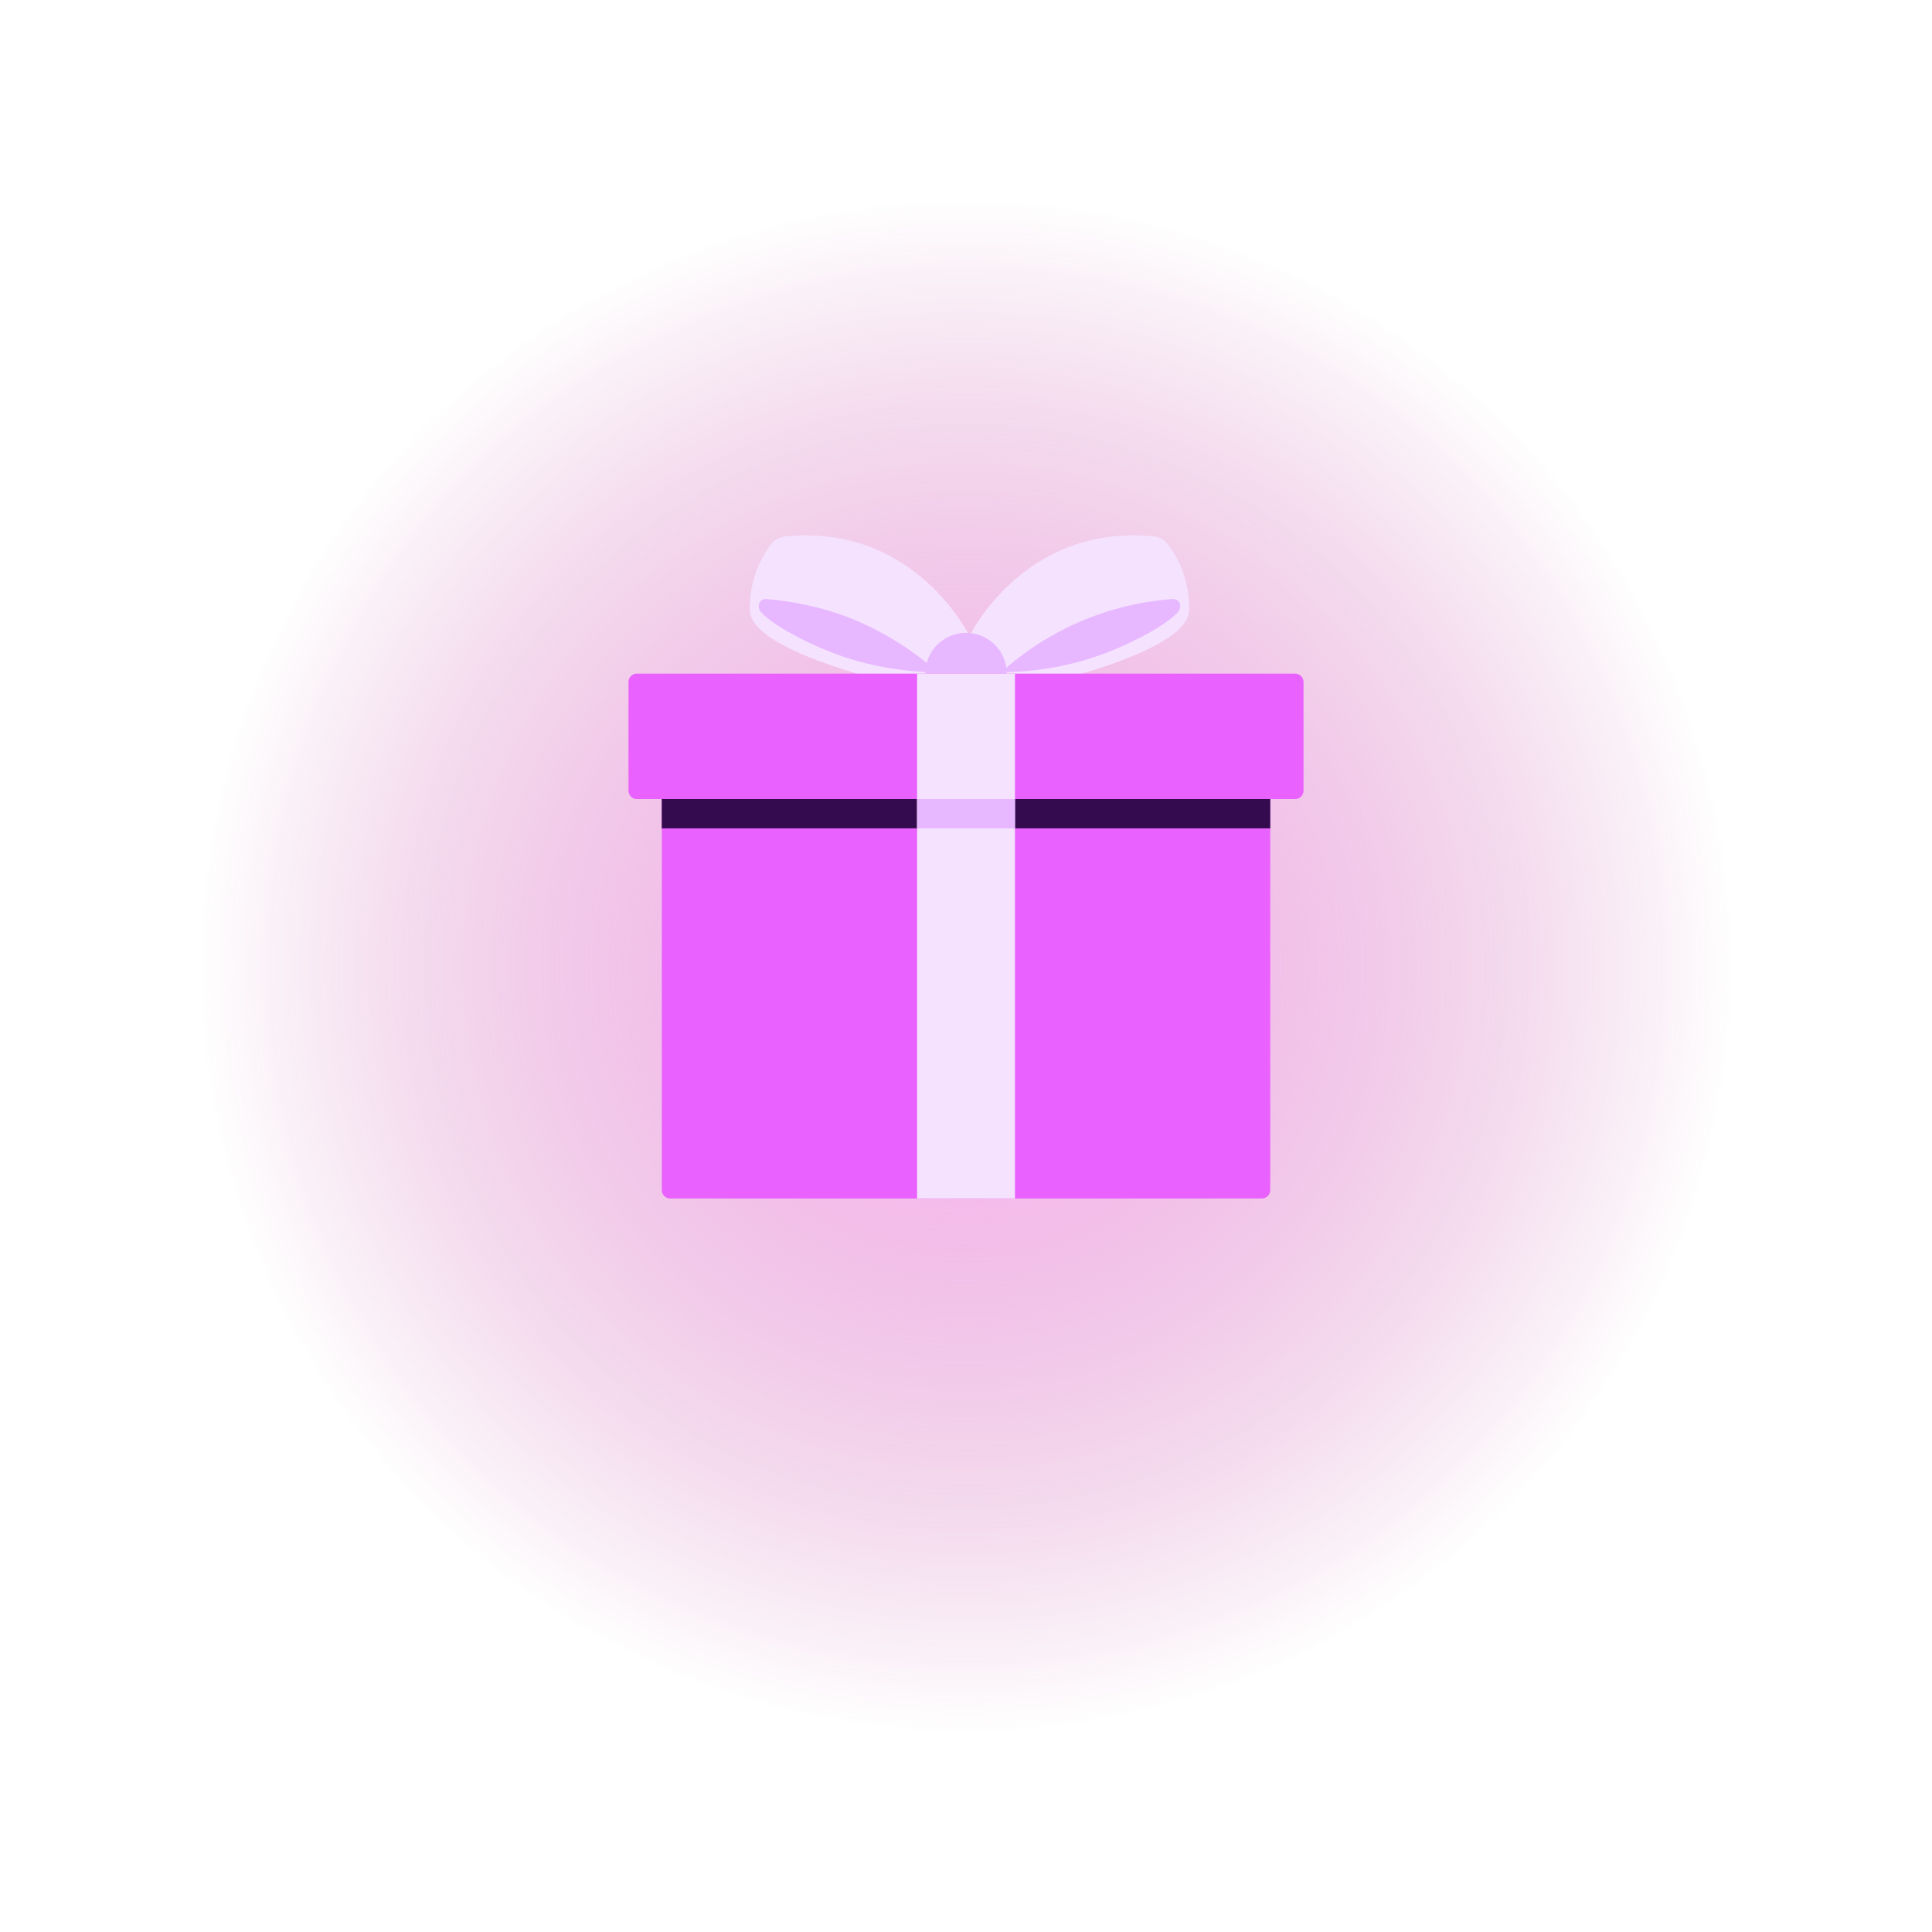
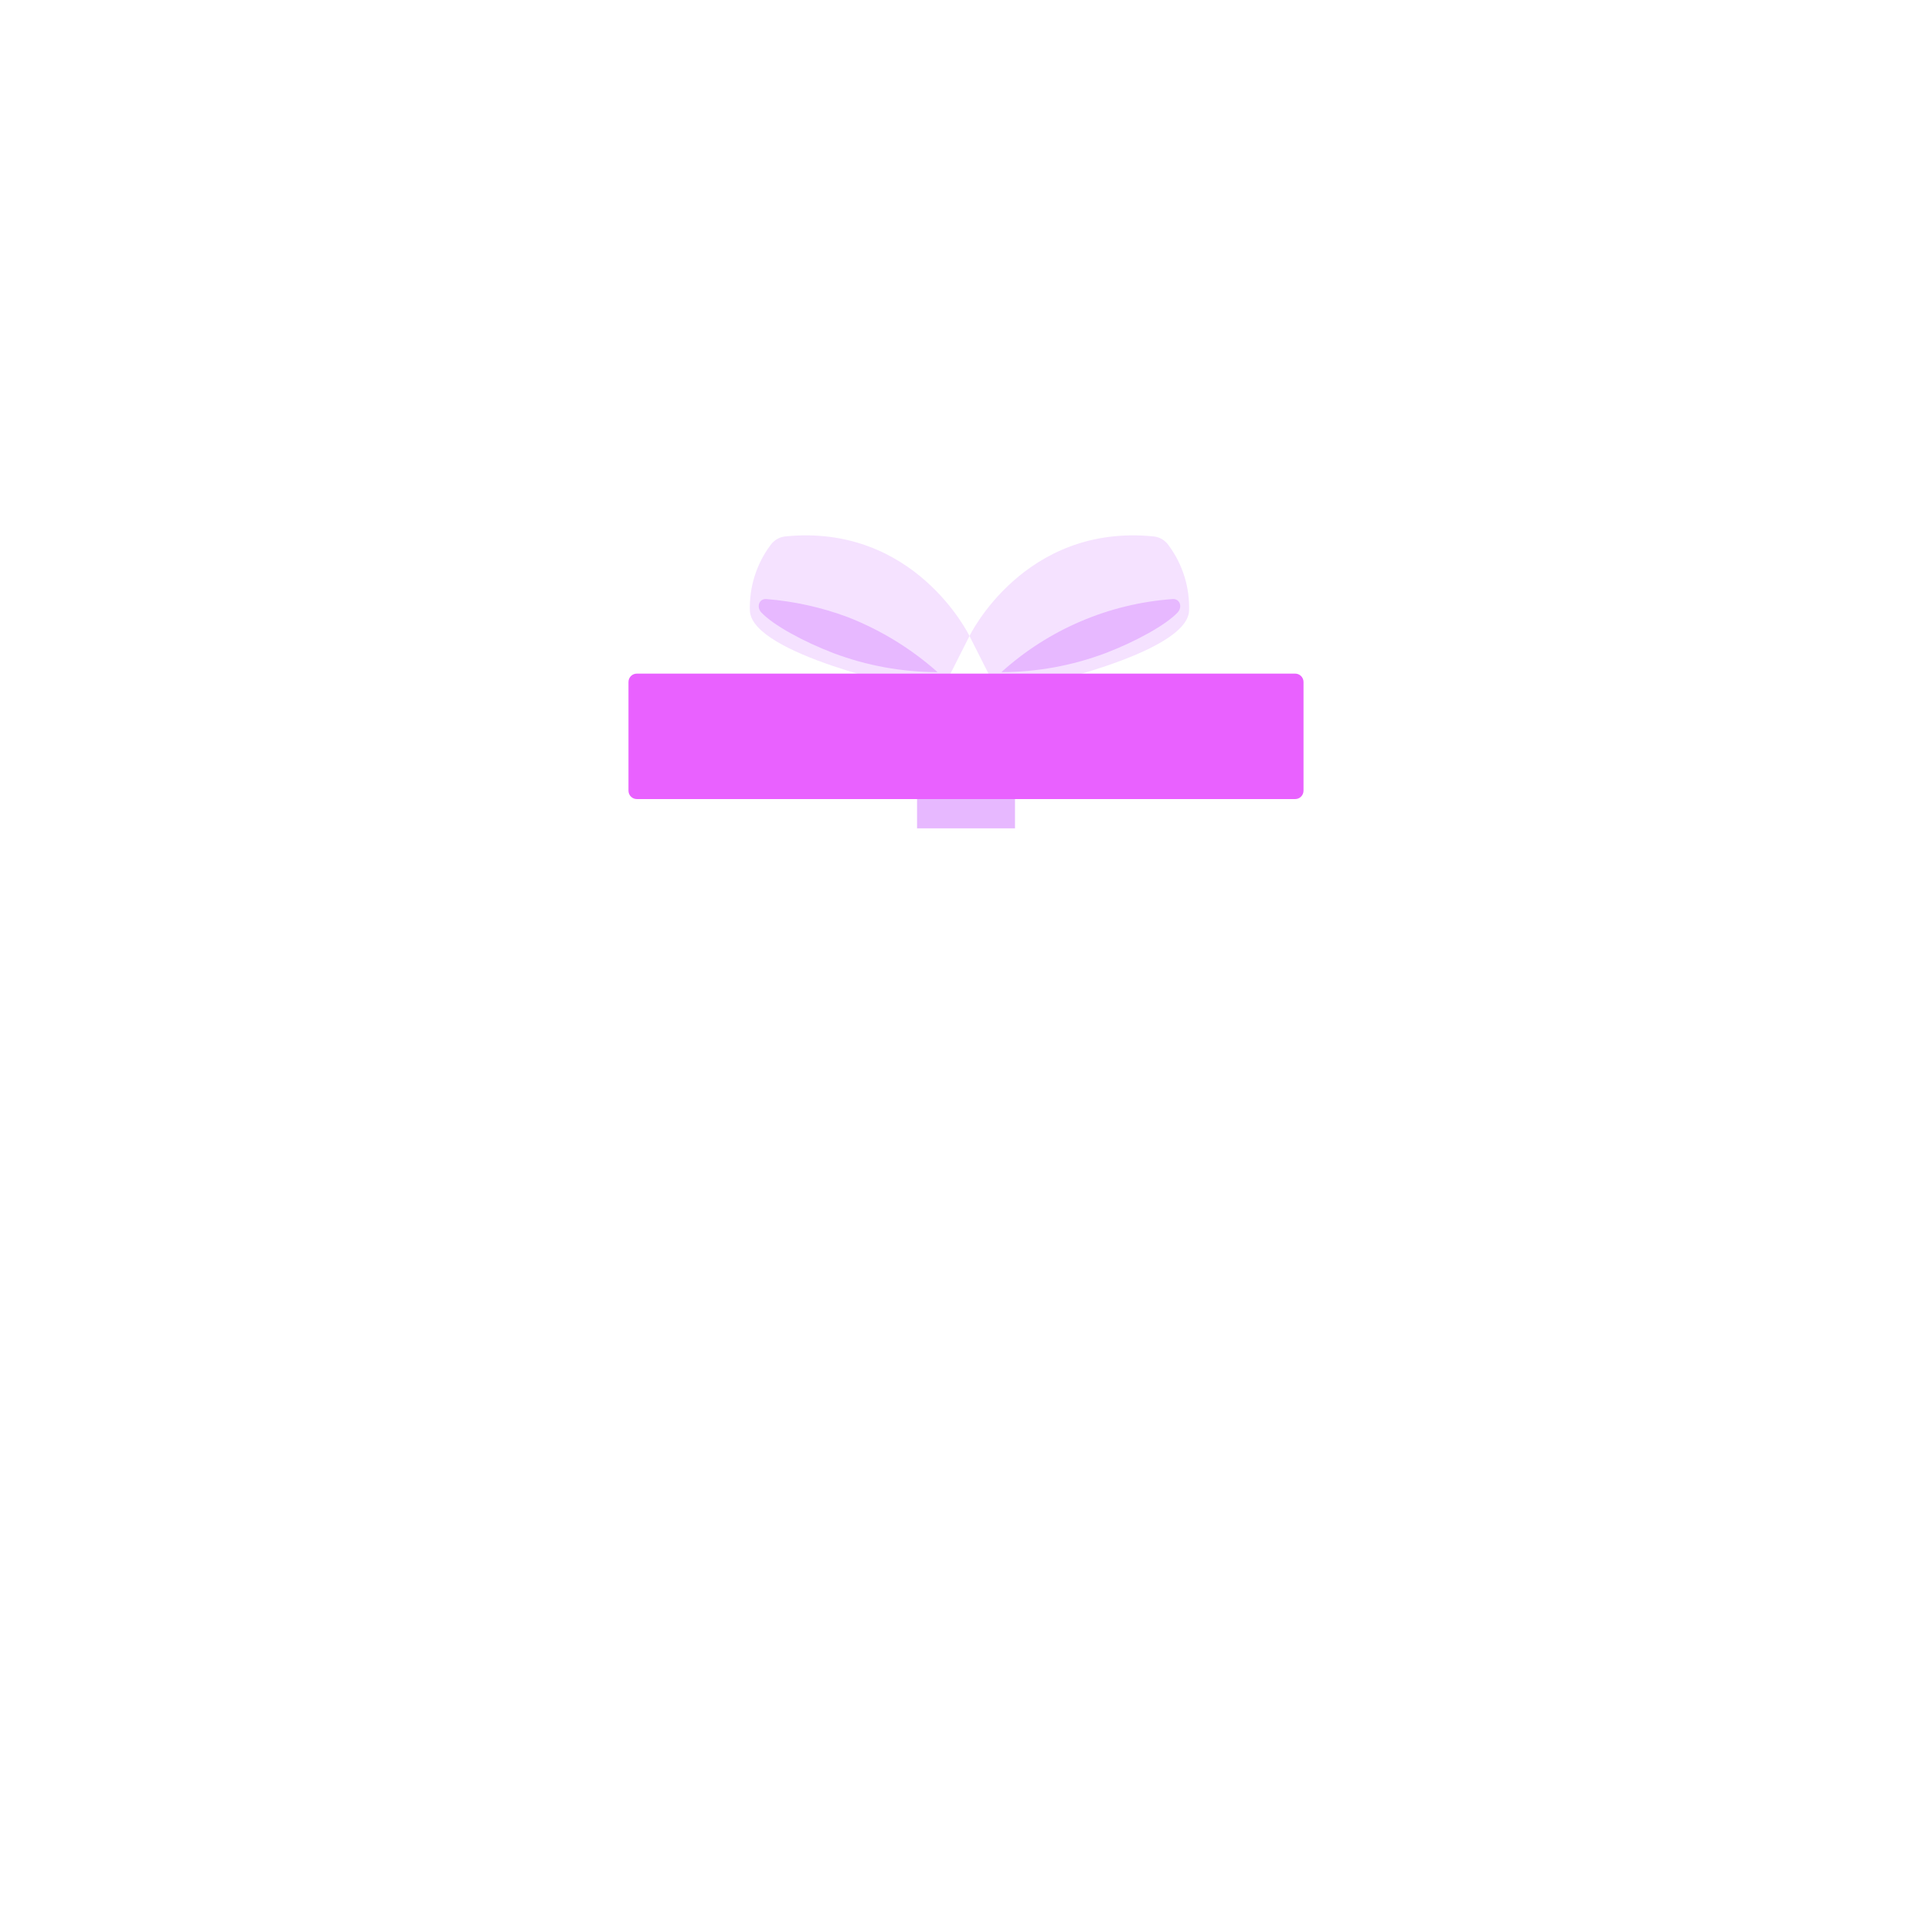
<svg xmlns="http://www.w3.org/2000/svg" width="332" height="332" viewBox="0 0 332 332" fill="none">
-   <circle cx="166" cy="166" r="166" fill="url(#paint0_radial)" fill-opacity="0.7" />
  <path d="M166.599 109.293C166.599 109.293 175.947 89.925 198.274 92.183C199.27 92.294 200.173 92.82 200.76 93.633C203.214 96.903 204.474 100.915 204.329 105.001C203.908 112.463 176.356 118.211 176.356 118.211L170.517 117.051L166.599 109.293Z" fill="#F5E2FF" />
  <path d="M189.894 112.267C184.195 114.398 178.161 115.494 172.077 115.505C180.204 108.159 190.552 103.739 201.478 102.947C202.766 102.841 203.247 104.314 202.361 105.255C200.365 107.369 195.29 110.208 189.894 112.267Z" fill="#E7B8FF" />
  <path d="M166.597 109.293C166.597 109.293 157.249 89.925 134.922 92.183C133.926 92.294 133.023 92.82 132.436 93.633C129.982 96.903 128.722 100.915 128.866 105.001C129.288 112.463 156.84 118.211 156.84 118.211L162.679 117.051L166.597 109.293Z" fill="#F5E2FF" />
  <path d="M143.301 112.267C149.001 114.398 155.035 115.494 161.119 115.505C156.574 111.462 151.346 108.259 145.68 106.045C141.191 104.371 136.492 103.329 131.717 102.947C130.43 102.841 129.948 104.314 130.834 105.255C132.824 107.369 137.913 110.208 143.301 112.267Z" fill="#E7B8FF" />
-   <path d="M166.005 122.763C169.874 122.763 173.011 119.626 173.011 115.756C173.011 111.887 169.874 108.75 166.005 108.75C162.135 108.75 158.998 111.887 158.998 115.756C158.998 119.626 162.135 122.763 166.005 122.763Z" fill="#E7B8FF" />
  <path d="M109.437 115.756H222.563C223.357 115.756 224 116.399 224 117.193V135.877C224 136.671 223.357 137.314 222.563 137.314H109.437C108.643 137.314 108 136.671 108 135.877V117.193C108 116.399 108.643 115.756 109.437 115.756Z" fill="#E961FF" />
-   <path d="M218.283 133.361V204.509C218.28 205.301 217.638 205.943 216.846 205.946H115.159C114.366 205.943 113.724 205.301 113.722 204.509V133.361H218.283Z" fill="#E961FF" />
-   <path d="M113.722 137.314H218.284V142.344H113.722V137.314Z" fill="#350B4F" />
-   <path d="M157.593 115.756H174.414V205.944H157.593V115.756Z" fill="#F5E2FF" />
  <path d="M157.589 137.314H174.42V142.344H157.589V137.314Z" fill="#E7B8FF" />
  <defs>
    <radialGradient id="paint0_radial" cx="0" cy="0" r="1" gradientUnits="userSpaceOnUse" gradientTransform="translate(166 166) rotate(90) scale(131.647)">
      <stop stop-color="#FF95F4" />
      <stop offset="1" stop-color="#B32A8C" stop-opacity="0" />
    </radialGradient>
  </defs>
</svg>